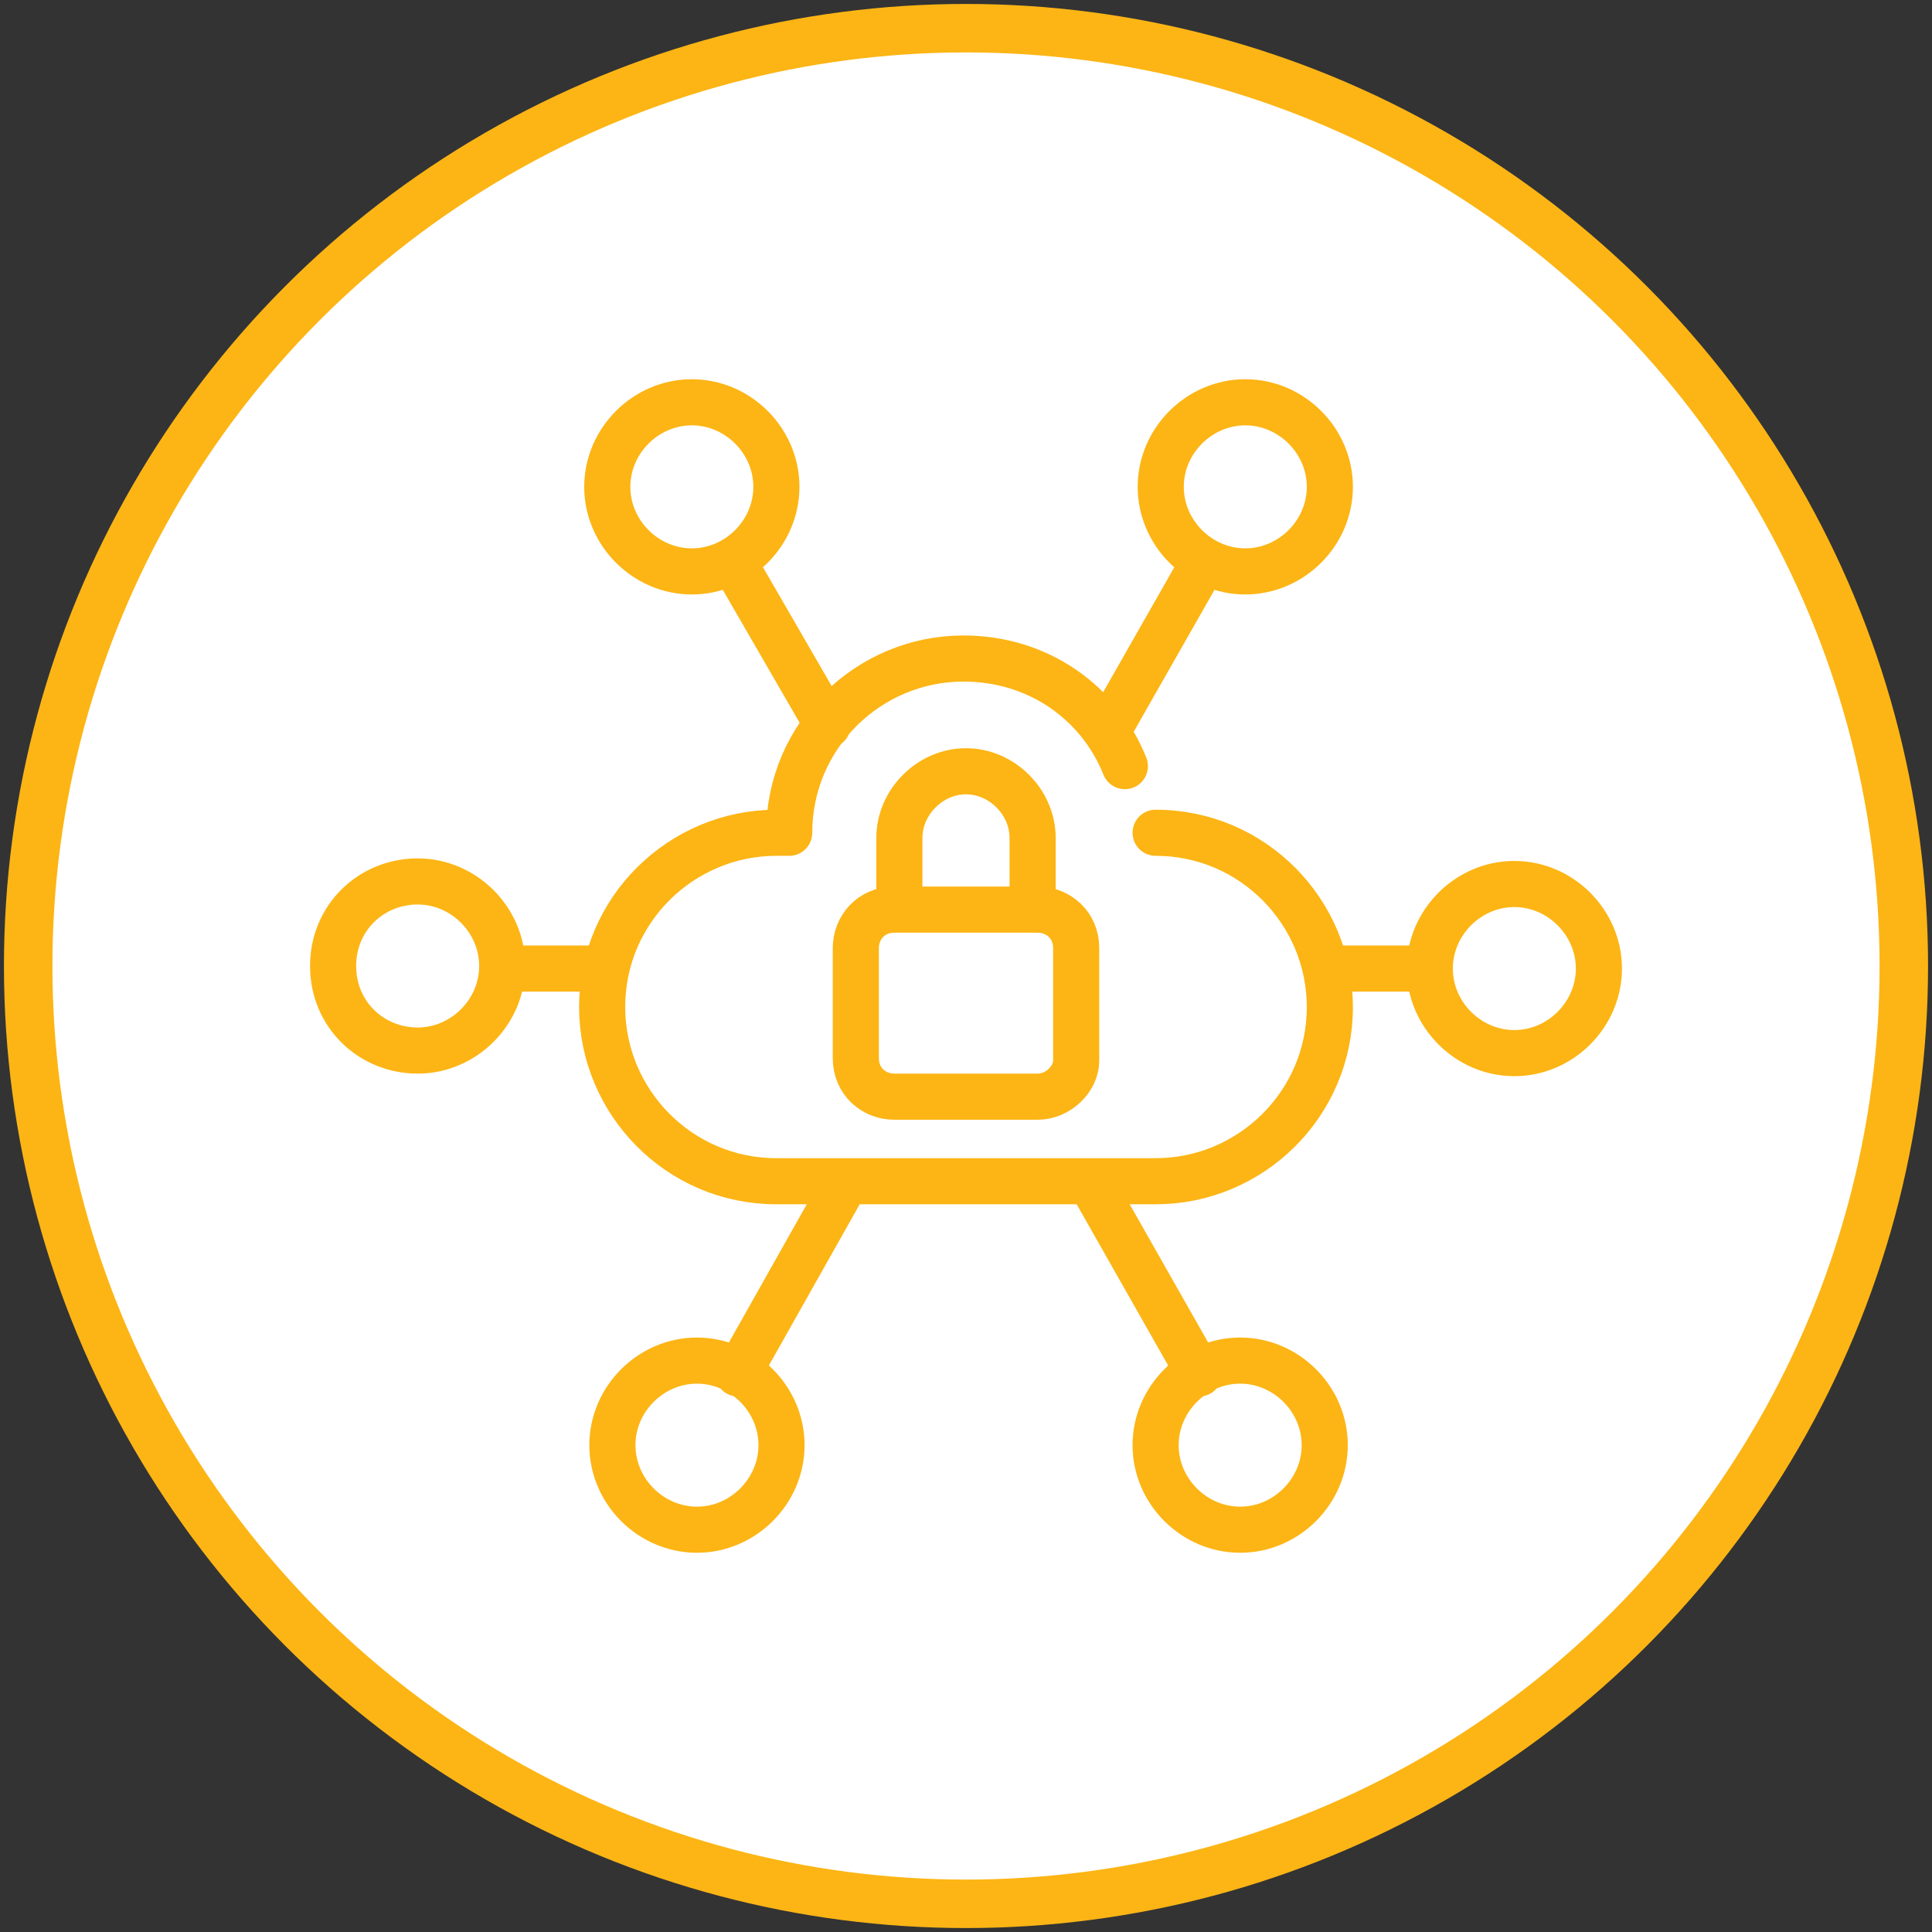
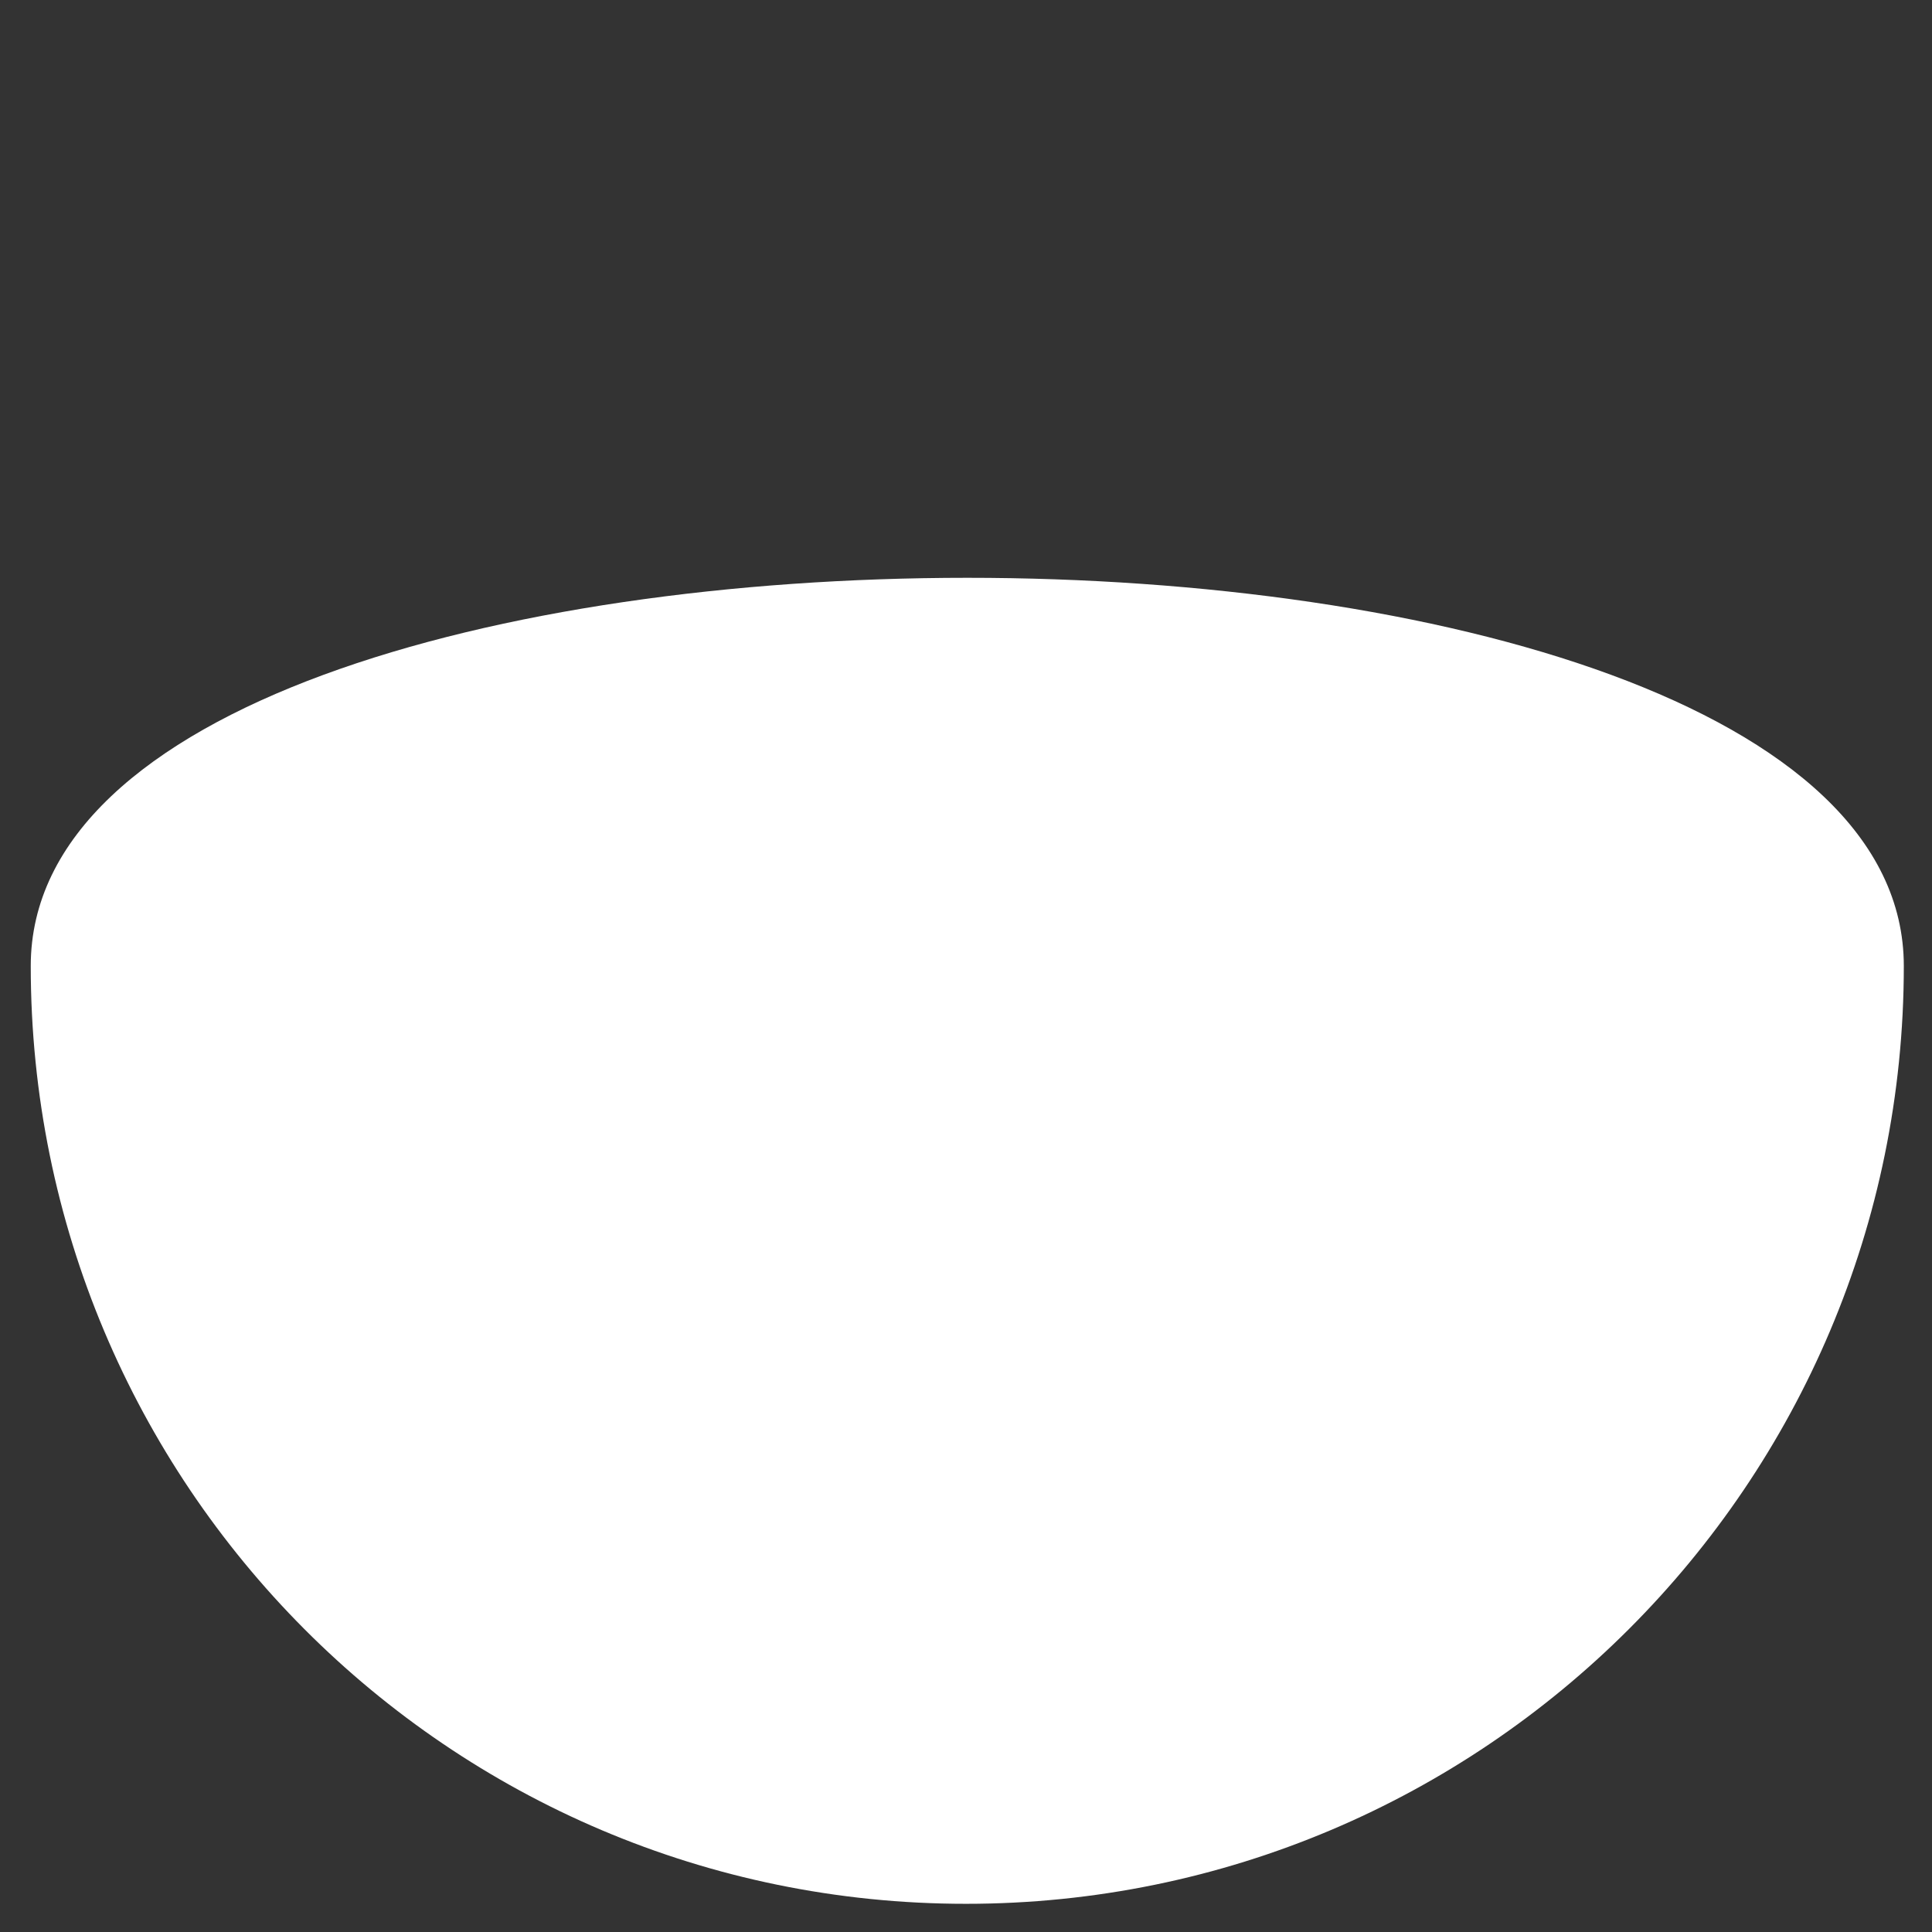
<svg xmlns="http://www.w3.org/2000/svg" version="1.1" id="Layer_1" x="0px" y="0px" viewBox="0 0 75.4 75.4" style="enable-background:new 0 0 75.4 75.4;" xml:space="preserve">
  <rect x="0" y="0" width="75.4" height="75.4" fill="#333333" stroke="none" />
  <style type="text/css">
	.st0{fill:#FFFFFF;}
	.st1{fill:none;stroke:#FCB515;stroke-width:1.892;}
	.st2{fill:none;stroke:#FCB515;stroke-width:1.8;stroke-linecap:round;stroke-linejoin:round;}
</style>
  <g id="Guides">
</g>
  <g>
-     <path class="st0" d="M37.7,74.3c20.2,0,36.6-16.4,36.6-36.6S57.9,1.2,37.7,1.2S1.2,17.5,1.2,37.7S17.5,74.3,37.7,74.3" />
-     <circle class="st1" cx="37.7" cy="37.7" r="36.6" />
-     <path class="st2" d="M19.6,37.8h3.9 M51.9,37.8h3.9 M46.8,53.6l-4.2-7.4 M32.3,28.3l-3.7-6.4 M28.8,53.6l4-7.1 M43.3,28.4l3.7-6.5    M40.5,42.8h-5.6c-0.8,0-1.5-0.6-1.5-1.5v-4.3c0-0.8,0.6-1.5,1.5-1.5h5.6c0.8,0,1.5,0.6,1.5,1.5v4.4C42,42.1,41.3,42.8,40.5,42.8z    M40.3,35.1v-2.4c0-1.4-1.2-2.6-2.6-2.6c-1.4,0-2.6,1.2-2.6,2.6V35 M45.1,32.5c3.8,0,6.8,3.1,6.8,6.8c0,3.8-3.1,6.8-6.8,6.8H30.3   c-3.8,0-6.8-3.1-6.8-6.8c0-3.8,3.1-6.8,6.8-6.8h0.5c0-3.8,3.1-6.8,6.8-6.8c2.9,0,5.3,1.7,6.3,4.2 M59.1,34.5c1.8,0,3.3,1.5,3.3,3.3   s-1.5,3.3-3.3,3.3c-1.8,0-3.3-1.5-3.3-3.3S57.3,34.5,59.1,34.5z M48.4,53.1c1.8,0,3.3,1.5,3.3,3.3s-1.5,3.3-3.3,3.3   s-3.3-1.5-3.3-3.3S46.6,53.1,48.4,53.1z M48.6,15.7c1.8,0,3.3,1.5,3.3,3.3s-1.5,3.3-3.3,3.3s-3.3-1.5-3.3-3.3S46.8,15.7,48.6,15.7z    M27.2,53.1c1.8,0,3.3,1.5,3.3,3.3s-1.5,3.3-3.3,3.3c-1.8,0-3.3-1.5-3.3-3.3S25.4,53.1,27.2,53.1z M27,15.7c1.8,0,3.3,1.5,3.3,3.3   s-1.5,3.3-3.3,3.3c-1.8,0-3.3-1.5-3.3-3.3S25.2,15.7,27,15.7z M16.3,34.4c1.8,0,3.3,1.5,3.3,3.3S18.1,41,16.3,41S13,39.6,13,37.7   S14.5,34.4,16.3,34.4z" />
+     <path class="st0" d="M37.7,74.3c20.2,0,36.6-16.4,36.6-36.6S1.2,17.5,1.2,37.7S17.5,74.3,37.7,74.3" />
  </g>
</svg>